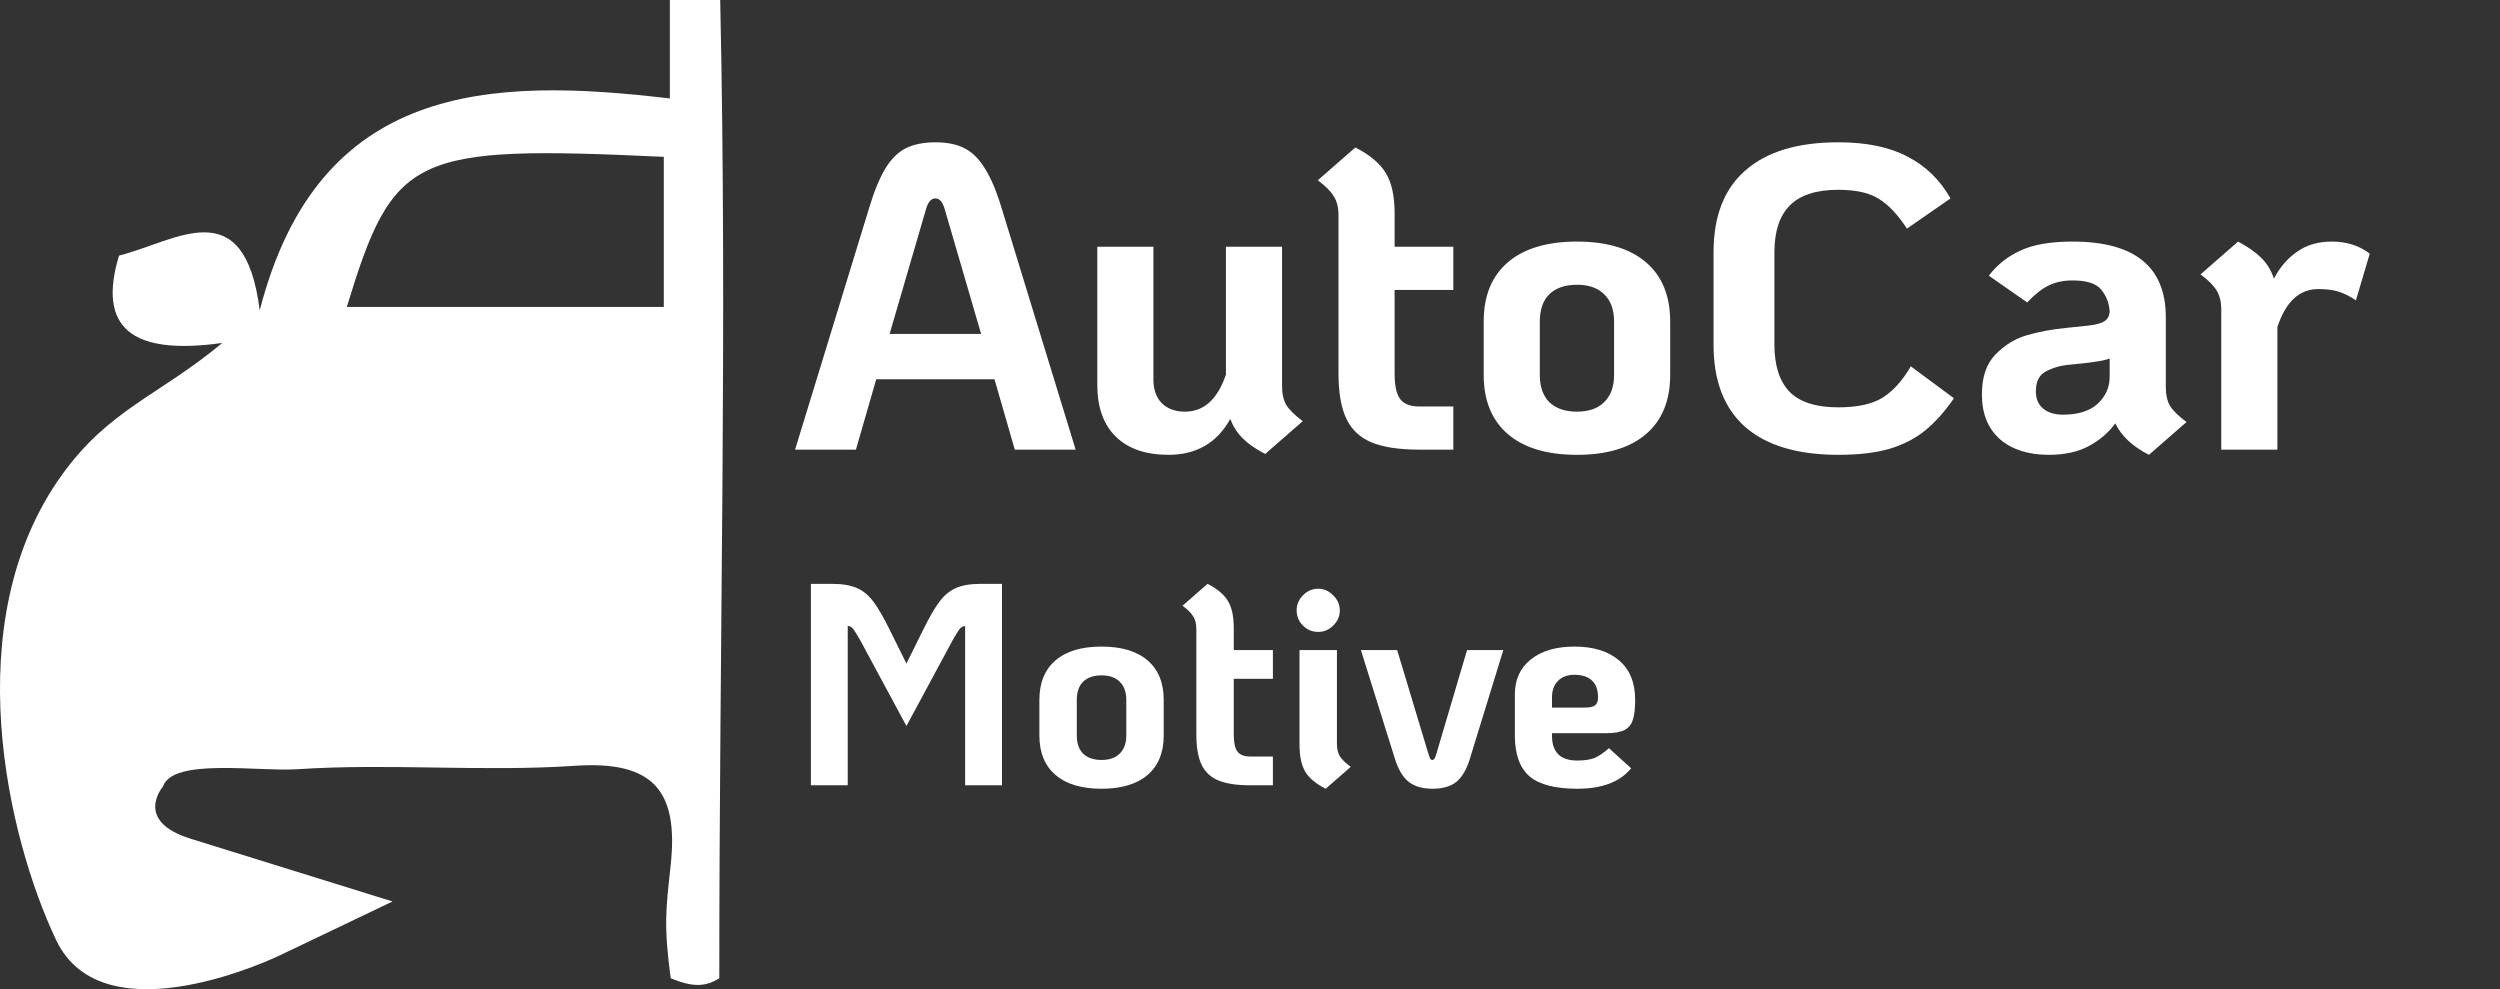
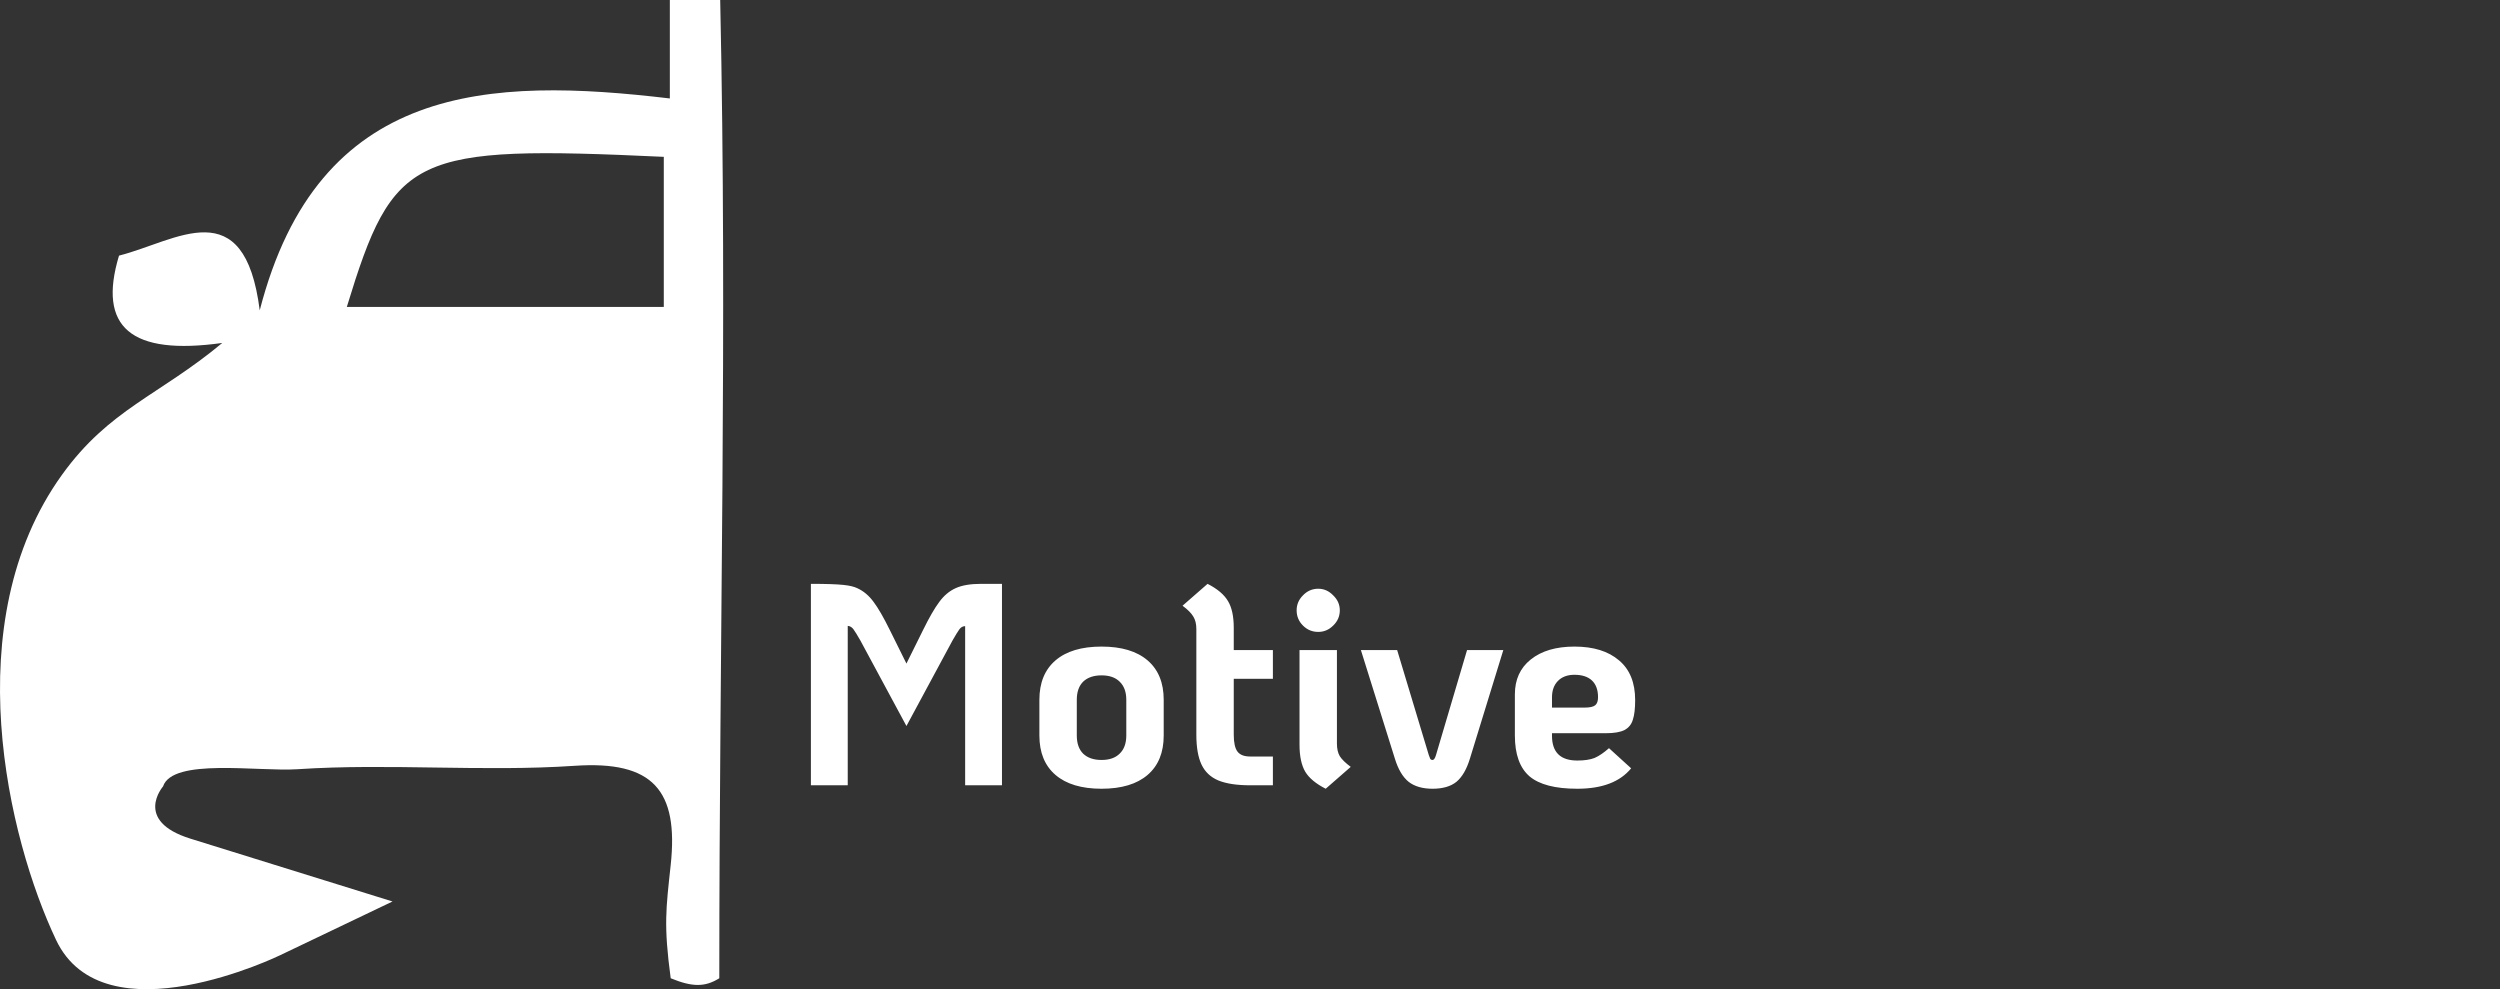
<svg xmlns="http://www.w3.org/2000/svg" width="139" height="55" viewBox="0 0 139 55" fill="none">
  <rect x="0" y="0" width="139" height="55" fill="#333333" stroke="none" />
  <path d="M40.043 0C40.443 18.508 39.993 35.383 39.993 54.391C39.194 54.891 38.491 54.883 37.291 54.391C36.892 51.414 37.028 50.548 37.291 48.091C37.736 43.949 36.314 42.283 31.96 42.578C26.837 42.925 21.657 42.429 16.532 42.769C14.356 42.913 9.598 42.126 9.065 43.726C9.065 43.726 7.399 45.638 10.59 46.63C13.781 47.622 21.824 50.122 21.824 50.122L15.582 53.107C15.582 53.107 5.782 57.886 3.116 52.258C0.449 46.63 -2.451 34.602 3.443 26.404C6.075 22.743 8.833 22.002 12.359 19.068C7.284 19.78 5.414 18.207 6.617 14.213C9.821 13.4 13.59 10.562 14.441 17.256C17.703 4.584 27.23 4.289 37.243 5.474C37.243 3.172 37.243 1.586 37.243 0C38.043 0 38.843 0 40.043 0ZM27.202 17.064C30.509 17.064 33.817 17.064 36.907 17.064C36.907 13.827 36.907 11.255 36.907 8.72C22.899 8.068 21.885 8.54 19.283 17.064C21.658 17.064 23.924 17.064 27.202 17.064Z" fill="white" />
-   <path d="M55.294 21.088H48.718L47.59 25H44.206L48.31 11.608C48.598 10.648 48.902 9.904 49.222 9.376C49.542 8.848 49.918 8.472 50.35 8.248C50.798 8.024 51.35 7.912 52.006 7.912C52.662 7.912 53.206 8.024 53.638 8.248C54.07 8.472 54.446 8.848 54.766 9.376C55.102 9.904 55.414 10.648 55.702 11.608L59.806 25H56.422L55.294 21.088ZM54.55 18.568L52.534 11.656C52.422 11.24 52.246 11.032 52.006 11.032C51.766 11.032 51.59 11.24 51.478 11.656L49.462 18.568H54.55ZM71.282 21.472C71.282 21.904 71.362 22.256 71.522 22.528C71.698 22.8 72.002 23.096 72.434 23.416L70.346 25.24C69.818 24.968 69.402 24.68 69.098 24.376C68.794 24.072 68.562 23.712 68.402 23.296C67.666 24.624 66.522 25.288 64.97 25.288C63.706 25.288 62.73 24.952 62.042 24.28C61.354 23.608 61.01 22.648 61.01 21.4V13.72H64.13V21.112C64.13 21.656 64.282 22.088 64.586 22.408C64.906 22.728 65.338 22.888 65.882 22.888C66.938 22.888 67.698 22.2 68.162 20.824V13.72H71.282V21.472ZM77.541 16.12V20.776C77.541 21.448 77.645 21.92 77.853 22.192C78.061 22.464 78.413 22.6 78.909 22.6H80.805V25H78.909C77.789 25 76.901 24.864 76.245 24.592C75.605 24.32 75.141 23.88 74.853 23.272C74.565 22.664 74.421 21.832 74.421 20.776V11.968C74.421 11.536 74.333 11.184 74.157 10.912C73.997 10.64 73.701 10.344 73.269 10.024L75.357 8.2C76.173 8.616 76.741 9.096 77.061 9.64C77.381 10.168 77.541 10.912 77.541 11.872V13.72H80.805V16.12H77.541ZM87.678 25.288C86.014 25.288 84.734 24.904 83.838 24.136C82.942 23.368 82.494 22.272 82.494 20.848V17.872C82.494 16.448 82.942 15.352 83.838 14.584C84.734 13.816 86.014 13.432 87.678 13.432C89.342 13.432 90.622 13.816 91.518 14.584C92.414 15.352 92.862 16.448 92.862 17.872V20.848C92.862 22.272 92.414 23.368 91.518 24.136C90.622 24.904 89.342 25.288 87.678 25.288ZM87.678 22.888C88.334 22.888 88.838 22.712 89.19 22.36C89.558 22.008 89.742 21.504 89.742 20.848V17.872C89.742 17.216 89.558 16.712 89.19 16.36C88.838 16.008 88.334 15.832 87.678 15.832C87.022 15.832 86.51 16.008 86.142 16.36C85.79 16.712 85.614 17.216 85.614 17.872V20.848C85.614 21.504 85.79 22.008 86.142 22.36C86.51 22.712 87.022 22.888 87.678 22.888ZM102.209 25.288C99.953 25.288 98.233 24.776 97.049 23.752C95.865 22.712 95.273 21.184 95.273 19.168V14.032C95.273 12.016 95.865 10.496 97.049 9.472C98.233 8.432 99.953 7.912 102.209 7.912C103.777 7.912 105.057 8.176 106.049 8.704C107.057 9.216 107.857 9.992 108.449 11.032L106.025 12.712C105.529 11.944 105.009 11.392 104.465 11.056C103.937 10.72 103.185 10.552 102.209 10.552C100.977 10.552 100.073 10.848 99.497 11.44C98.937 12.016 98.657 12.88 98.657 14.032V19.168C98.657 20.32 98.937 21.192 99.497 21.784C100.073 22.36 100.977 22.648 102.209 22.648C103.265 22.648 104.081 22.472 104.657 22.12C105.249 21.752 105.777 21.168 106.241 20.368L108.641 22.144C108.129 22.88 107.601 23.472 107.057 23.92C106.513 24.368 105.849 24.712 105.065 24.952C104.297 25.176 103.345 25.288 102.209 25.288ZM120.418 21.52C120.418 21.952 120.498 22.304 120.658 22.576C120.834 22.848 121.138 23.144 121.57 23.464L119.482 25.288C118.57 24.824 117.946 24.24 117.61 23.536C117.258 24.032 116.778 24.448 116.17 24.784C115.562 25.12 114.81 25.288 113.914 25.288C112.778 25.288 111.874 25 111.202 24.424C110.53 23.832 110.194 23 110.194 21.928C110.194 20.968 110.442 20.232 110.938 19.72C111.45 19.192 112.034 18.832 112.69 18.64C113.346 18.448 114.074 18.312 114.874 18.232L116.026 18.112C116.49 18.064 116.81 17.984 116.986 17.872C117.178 17.76 117.282 17.576 117.298 17.32C117.266 16.84 117.106 16.432 116.818 16.096C116.546 15.76 116.018 15.592 115.234 15.592C114.722 15.592 114.274 15.688 113.89 15.88C113.506 16.072 113.114 16.384 112.714 16.816L110.578 15.328C111.042 14.72 111.626 14.256 112.33 13.936C113.034 13.6 114.002 13.432 115.234 13.432C118.69 13.432 120.418 14.832 120.418 17.632V21.52ZM114.706 23.056C115.538 23.056 116.178 22.856 116.626 22.456C117.074 22.04 117.298 21.536 117.298 20.944V19.936C117.042 20.032 116.554 20.12 115.834 20.2L115.114 20.272C114.57 20.32 114.114 20.448 113.746 20.656C113.378 20.848 113.194 21.216 113.194 21.76C113.194 22.176 113.33 22.496 113.602 22.72C113.874 22.944 114.242 23.056 114.706 23.056ZM129.646 13.432C130.478 13.432 131.182 13.656 131.758 14.104L130.99 16.696C130.654 16.472 130.334 16.312 130.03 16.216C129.726 16.12 129.35 16.072 128.902 16.072C127.846 16.072 127.086 16.776 126.622 18.184V25H123.502V17.2C123.502 16.768 123.414 16.416 123.238 16.144C123.078 15.872 122.782 15.576 122.35 15.256L124.438 13.432C124.982 13.72 125.414 14.024 125.734 14.344C126.054 14.664 126.286 15.048 126.43 15.496C126.75 14.872 127.174 14.376 127.702 14.008C128.23 13.624 128.878 13.432 129.646 13.432Z" fill="white" />
-   <path d="M45.086 32.462H46.254C46.841 32.462 47.31 32.542 47.662 32.702C48.014 32.862 48.318 33.118 48.574 33.47C48.83 33.811 49.129 34.329 49.47 35.022L50.398 36.894L51.326 35.022C51.667 34.329 51.966 33.811 52.222 33.47C52.478 33.118 52.782 32.862 53.134 32.702C53.486 32.542 53.955 32.462 54.542 32.462H55.71V43.662H53.662V34.814C53.534 34.814 53.427 34.873 53.342 34.99C53.257 35.107 53.129 35.315 52.958 35.614L50.398 40.366L47.838 35.614C47.667 35.315 47.539 35.107 47.454 34.99C47.369 34.873 47.262 34.809 47.134 34.798V43.662H45.086V32.462ZM61.246 43.854C60.136 43.854 59.283 43.598 58.686 43.086C58.089 42.574 57.79 41.843 57.79 40.894V38.91C57.79 37.961 58.089 37.23 58.686 36.718C59.283 36.206 60.136 35.95 61.246 35.95C62.355 35.95 63.209 36.206 63.806 36.718C64.403 37.23 64.702 37.961 64.702 38.91V40.894C64.702 41.843 64.403 42.574 63.806 43.086C63.209 43.598 62.355 43.854 61.246 43.854ZM61.246 42.254C61.683 42.254 62.019 42.137 62.254 41.902C62.499 41.667 62.622 41.331 62.622 40.894V38.91C62.622 38.473 62.499 38.137 62.254 37.902C62.019 37.667 61.683 37.55 61.246 37.55C60.809 37.55 60.467 37.667 60.222 37.902C59.987 38.137 59.87 38.473 59.87 38.91V40.894C59.87 41.331 59.987 41.667 60.222 41.902C60.467 42.137 60.809 42.254 61.246 42.254ZM68.597 37.742V40.846C68.597 41.294 68.666 41.609 68.805 41.79C68.944 41.971 69.178 42.062 69.509 42.062H70.773V43.662H69.509C68.763 43.662 68.171 43.571 67.733 43.39C67.306 43.209 66.997 42.915 66.805 42.51C66.613 42.105 66.517 41.55 66.517 40.846V34.974C66.517 34.686 66.459 34.451 66.341 34.27C66.234 34.089 66.037 33.891 65.749 33.678L67.141 32.462C67.685 32.739 68.064 33.059 68.277 33.422C68.49 33.774 68.597 34.27 68.597 34.91V36.142H70.773V37.742H68.597ZM73.293 35.134C72.962 35.134 72.68 35.017 72.445 34.782C72.21 34.547 72.093 34.265 72.093 33.934C72.093 33.614 72.21 33.337 72.445 33.102C72.68 32.857 72.962 32.734 73.293 32.734C73.613 32.734 73.89 32.857 74.125 33.102C74.37 33.337 74.493 33.614 74.493 33.934C74.493 34.265 74.37 34.547 74.125 34.782C73.89 35.017 73.613 35.134 73.293 35.134ZM73.709 43.854C73.165 43.577 72.786 43.262 72.573 42.91C72.36 42.547 72.253 42.046 72.253 41.406V36.142H74.333V41.342C74.333 41.63 74.386 41.865 74.493 42.046C74.61 42.227 74.813 42.425 75.101 42.638L73.709 43.854ZM79.649 43.854C79.095 43.854 78.652 43.726 78.321 43.47C77.991 43.203 77.735 42.771 77.553 42.174L75.665 36.142H77.681L79.441 41.982C79.473 42.078 79.5 42.147 79.521 42.19C79.553 42.233 79.596 42.254 79.649 42.254C79.724 42.254 79.788 42.163 79.841 41.982L81.569 36.142H83.585L81.729 42.174C81.548 42.771 81.297 43.203 80.977 43.47C80.657 43.726 80.215 43.854 79.649 43.854ZM87.699 42.286C88.094 42.286 88.414 42.238 88.659 42.142C88.905 42.035 89.171 41.854 89.459 41.598L90.691 42.718C90.073 43.475 89.075 43.854 87.699 43.854C86.473 43.854 85.587 43.625 85.043 43.166C84.499 42.697 84.227 41.939 84.227 40.894V38.606C84.227 37.785 84.521 37.139 85.107 36.67C85.705 36.19 86.515 35.95 87.539 35.95C88.595 35.95 89.422 36.206 90.019 36.718C90.617 37.219 90.915 37.955 90.915 38.926C90.915 39.395 90.873 39.758 90.787 40.014C90.713 40.27 90.558 40.462 90.323 40.59C90.089 40.707 89.747 40.766 89.299 40.766H86.291V40.91C86.291 41.827 86.761 42.286 87.699 42.286ZM87.539 37.518C87.145 37.518 86.835 37.635 86.611 37.87C86.398 38.094 86.291 38.393 86.291 38.766V39.342H88.115C88.393 39.342 88.585 39.299 88.691 39.214C88.798 39.129 88.851 38.979 88.851 38.766C88.851 38.361 88.739 38.051 88.515 37.838C88.291 37.625 87.966 37.518 87.539 37.518Z" fill="white" />
+   <path d="M45.086 32.462C46.841 32.462 47.31 32.542 47.662 32.702C48.014 32.862 48.318 33.118 48.574 33.47C48.83 33.811 49.129 34.329 49.47 35.022L50.398 36.894L51.326 35.022C51.667 34.329 51.966 33.811 52.222 33.47C52.478 33.118 52.782 32.862 53.134 32.702C53.486 32.542 53.955 32.462 54.542 32.462H55.71V43.662H53.662V34.814C53.534 34.814 53.427 34.873 53.342 34.99C53.257 35.107 53.129 35.315 52.958 35.614L50.398 40.366L47.838 35.614C47.667 35.315 47.539 35.107 47.454 34.99C47.369 34.873 47.262 34.809 47.134 34.798V43.662H45.086V32.462ZM61.246 43.854C60.136 43.854 59.283 43.598 58.686 43.086C58.089 42.574 57.79 41.843 57.79 40.894V38.91C57.79 37.961 58.089 37.23 58.686 36.718C59.283 36.206 60.136 35.95 61.246 35.95C62.355 35.95 63.209 36.206 63.806 36.718C64.403 37.23 64.702 37.961 64.702 38.91V40.894C64.702 41.843 64.403 42.574 63.806 43.086C63.209 43.598 62.355 43.854 61.246 43.854ZM61.246 42.254C61.683 42.254 62.019 42.137 62.254 41.902C62.499 41.667 62.622 41.331 62.622 40.894V38.91C62.622 38.473 62.499 38.137 62.254 37.902C62.019 37.667 61.683 37.55 61.246 37.55C60.809 37.55 60.467 37.667 60.222 37.902C59.987 38.137 59.87 38.473 59.87 38.91V40.894C59.87 41.331 59.987 41.667 60.222 41.902C60.467 42.137 60.809 42.254 61.246 42.254ZM68.597 37.742V40.846C68.597 41.294 68.666 41.609 68.805 41.79C68.944 41.971 69.178 42.062 69.509 42.062H70.773V43.662H69.509C68.763 43.662 68.171 43.571 67.733 43.39C67.306 43.209 66.997 42.915 66.805 42.51C66.613 42.105 66.517 41.55 66.517 40.846V34.974C66.517 34.686 66.459 34.451 66.341 34.27C66.234 34.089 66.037 33.891 65.749 33.678L67.141 32.462C67.685 32.739 68.064 33.059 68.277 33.422C68.49 33.774 68.597 34.27 68.597 34.91V36.142H70.773V37.742H68.597ZM73.293 35.134C72.962 35.134 72.68 35.017 72.445 34.782C72.21 34.547 72.093 34.265 72.093 33.934C72.093 33.614 72.21 33.337 72.445 33.102C72.68 32.857 72.962 32.734 73.293 32.734C73.613 32.734 73.89 32.857 74.125 33.102C74.37 33.337 74.493 33.614 74.493 33.934C74.493 34.265 74.37 34.547 74.125 34.782C73.89 35.017 73.613 35.134 73.293 35.134ZM73.709 43.854C73.165 43.577 72.786 43.262 72.573 42.91C72.36 42.547 72.253 42.046 72.253 41.406V36.142H74.333V41.342C74.333 41.63 74.386 41.865 74.493 42.046C74.61 42.227 74.813 42.425 75.101 42.638L73.709 43.854ZM79.649 43.854C79.095 43.854 78.652 43.726 78.321 43.47C77.991 43.203 77.735 42.771 77.553 42.174L75.665 36.142H77.681L79.441 41.982C79.473 42.078 79.5 42.147 79.521 42.19C79.553 42.233 79.596 42.254 79.649 42.254C79.724 42.254 79.788 42.163 79.841 41.982L81.569 36.142H83.585L81.729 42.174C81.548 42.771 81.297 43.203 80.977 43.47C80.657 43.726 80.215 43.854 79.649 43.854ZM87.699 42.286C88.094 42.286 88.414 42.238 88.659 42.142C88.905 42.035 89.171 41.854 89.459 41.598L90.691 42.718C90.073 43.475 89.075 43.854 87.699 43.854C86.473 43.854 85.587 43.625 85.043 43.166C84.499 42.697 84.227 41.939 84.227 40.894V38.606C84.227 37.785 84.521 37.139 85.107 36.67C85.705 36.19 86.515 35.95 87.539 35.95C88.595 35.95 89.422 36.206 90.019 36.718C90.617 37.219 90.915 37.955 90.915 38.926C90.915 39.395 90.873 39.758 90.787 40.014C90.713 40.27 90.558 40.462 90.323 40.59C90.089 40.707 89.747 40.766 89.299 40.766H86.291V40.91C86.291 41.827 86.761 42.286 87.699 42.286ZM87.539 37.518C87.145 37.518 86.835 37.635 86.611 37.87C86.398 38.094 86.291 38.393 86.291 38.766V39.342H88.115C88.393 39.342 88.585 39.299 88.691 39.214C88.798 39.129 88.851 38.979 88.851 38.766C88.851 38.361 88.739 38.051 88.515 37.838C88.291 37.625 87.966 37.518 87.539 37.518Z" fill="white" />
</svg>